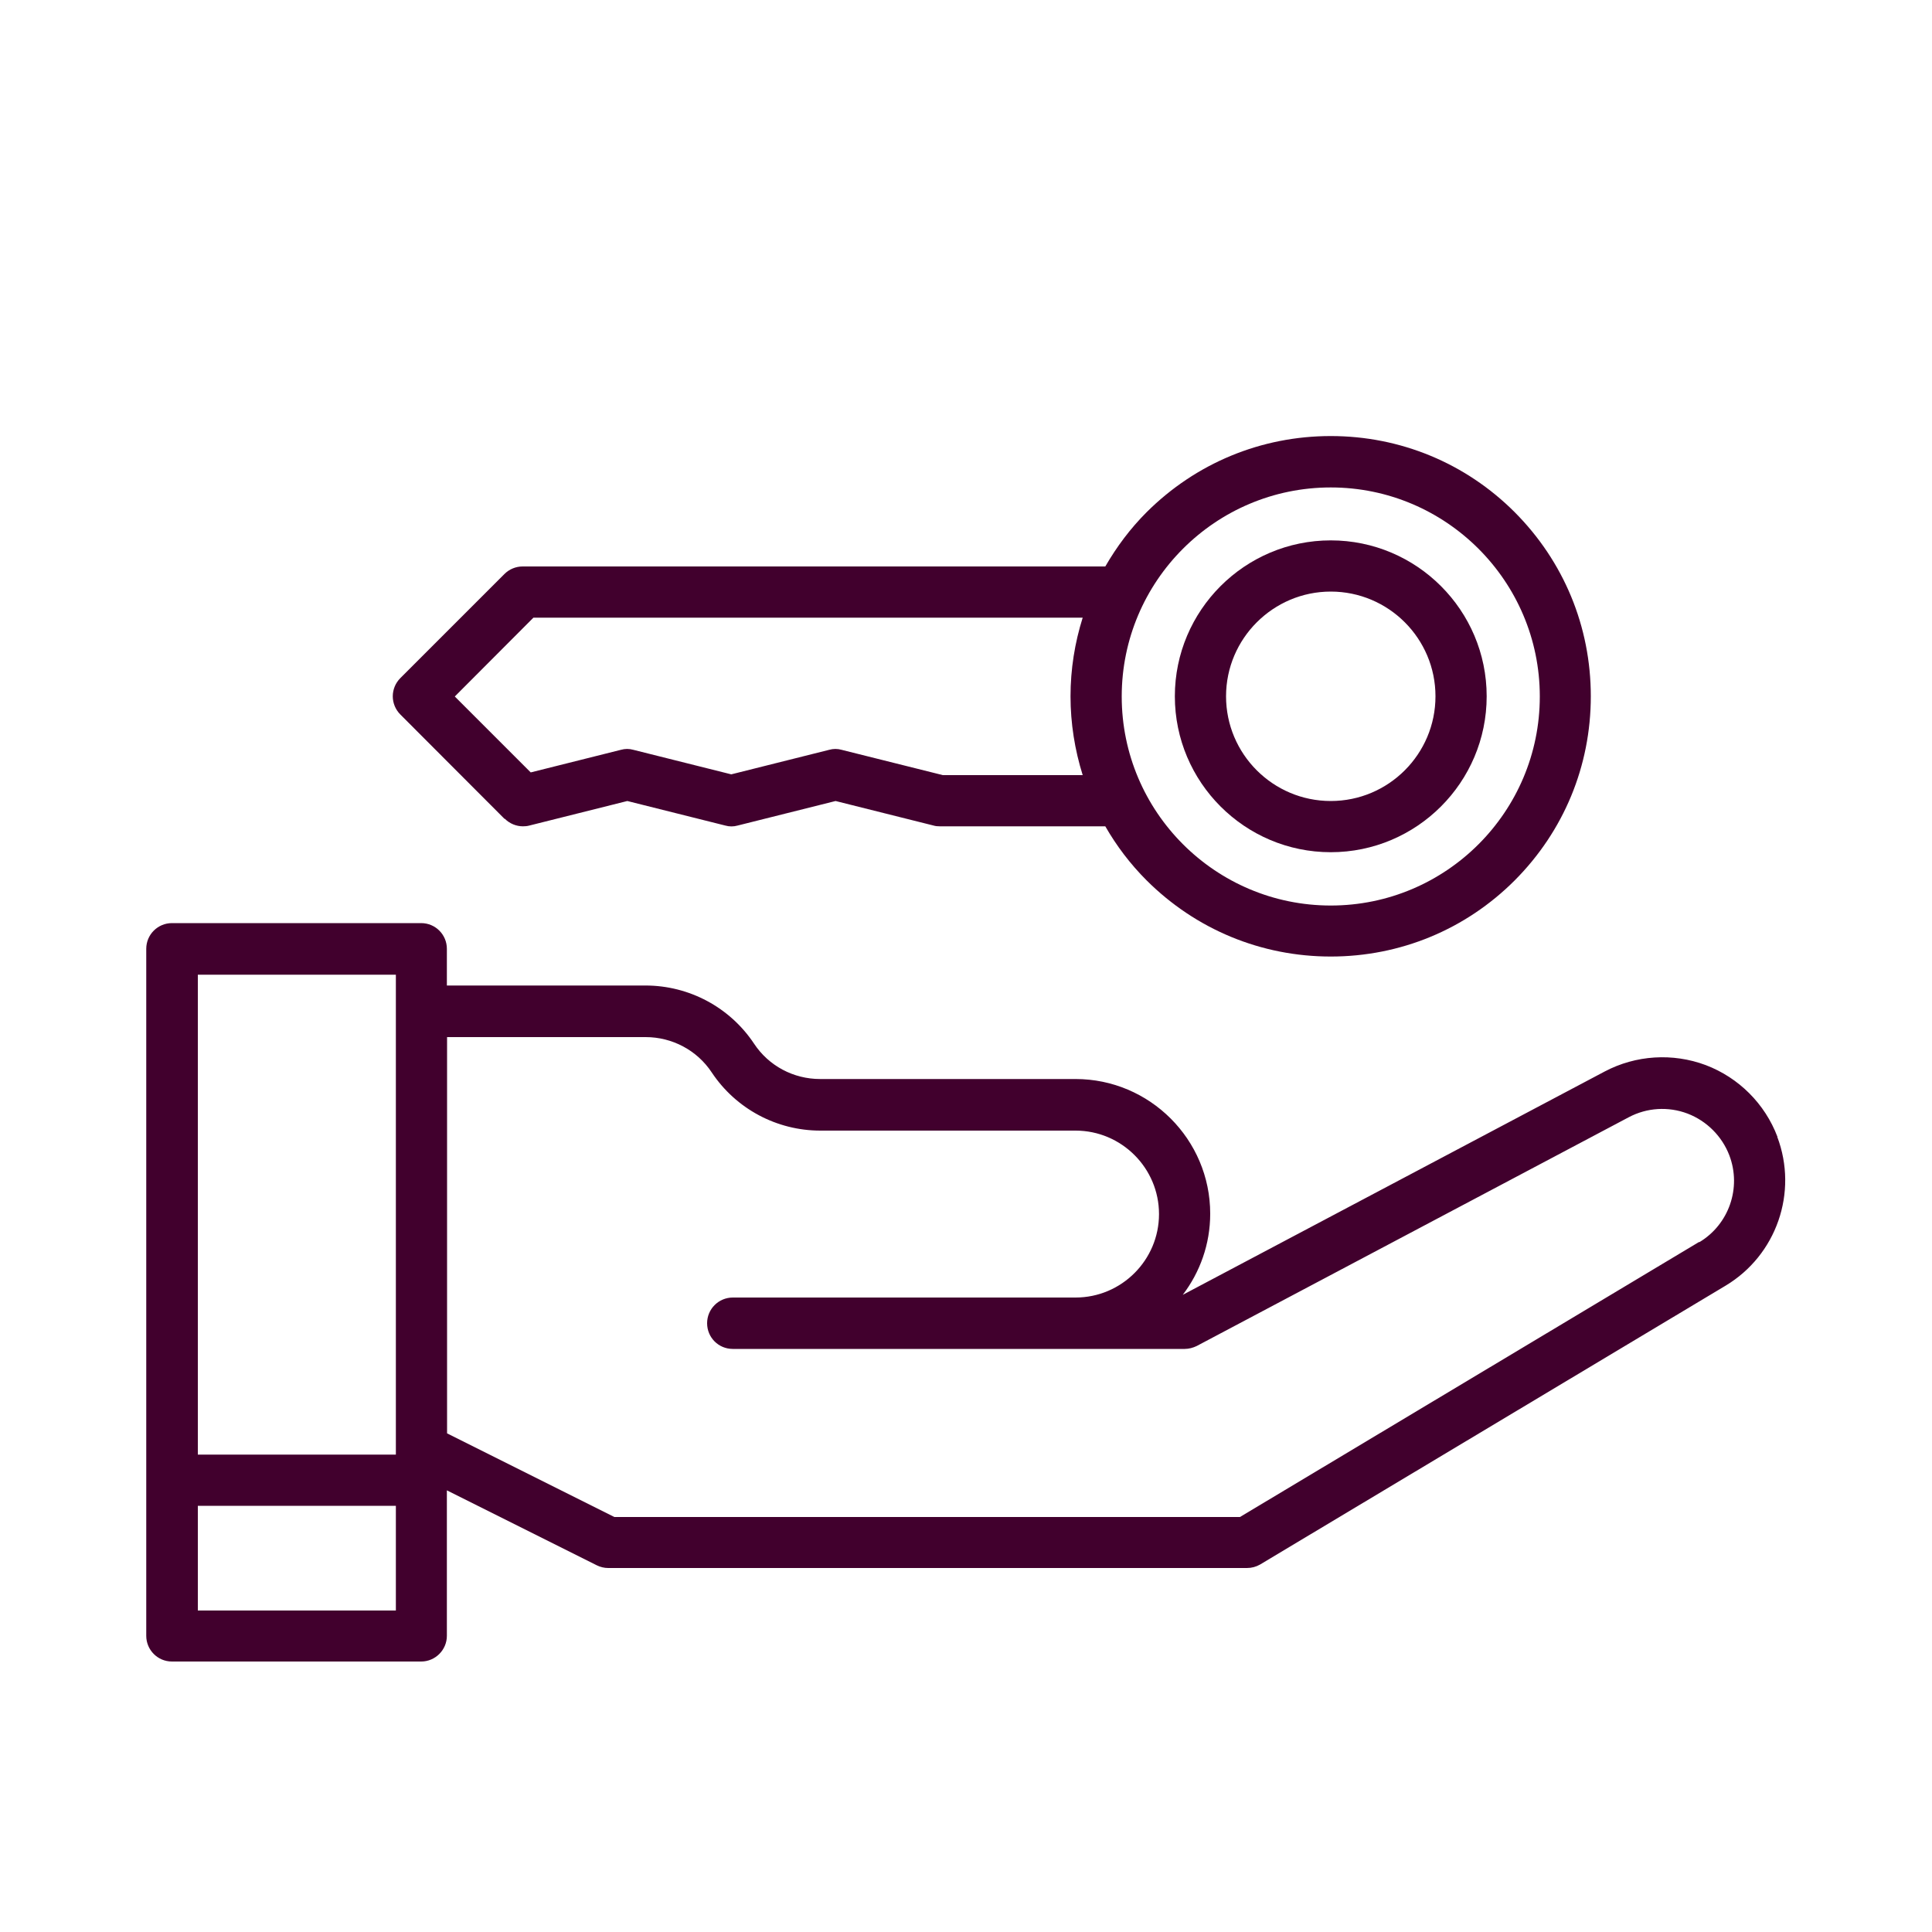
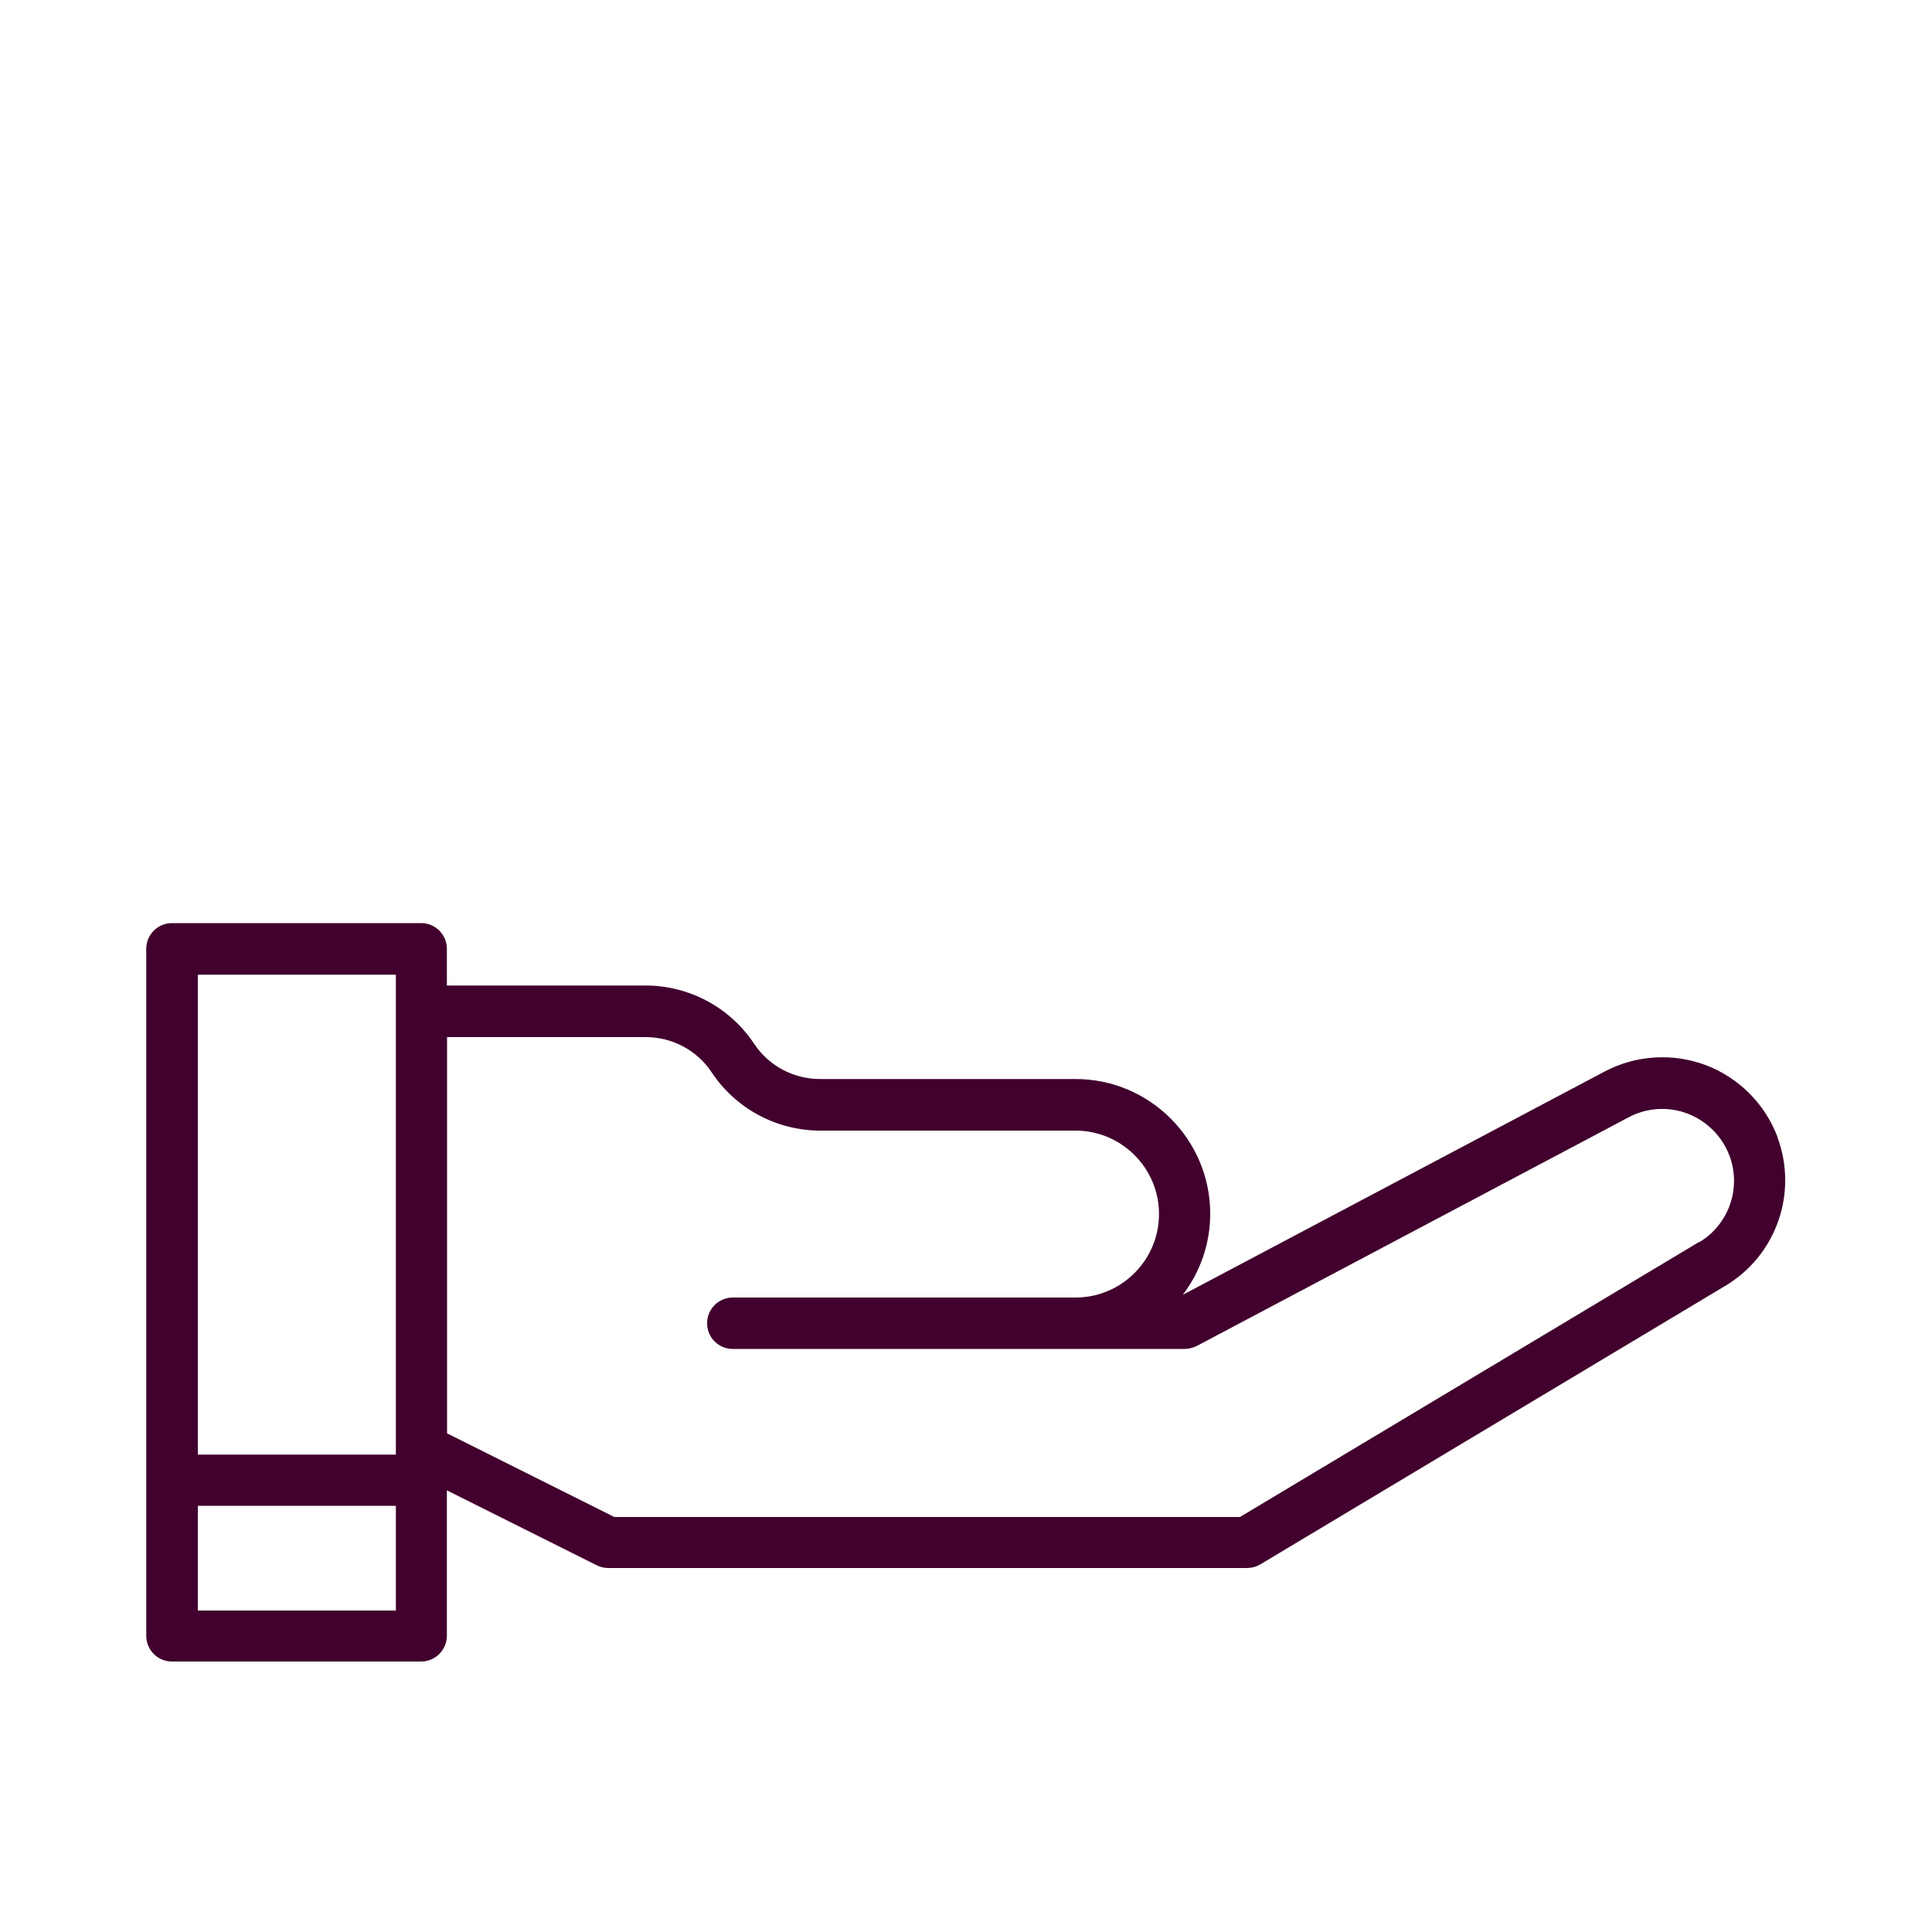
<svg xmlns="http://www.w3.org/2000/svg" id="Calque_1" viewBox="0 0 100 100">
  <defs>
    <style>.cls-1{fill:#41002d;}</style>
  </defs>
-   <path class="cls-1" d="M68.88,44.11c4.45,0,8.07-3.62,8.07-8.07s-3.62-8.07-8.07-8.07-8.07,3.62-8.07,8.07,3.62,8.07,8.07,8.07ZM68.88,30.62c2.99,0,5.42,2.43,5.42,5.42s-2.43,5.42-5.42,5.42-5.42-2.43-5.42-5.42,2.44-5.42,5.42-5.42Z" />
-   <path class="cls-1" d="M26.13,42.38c.25.25.59.39.94.39.1,0,.22-.01.33-.04l5.07-1.27,5.07,1.27c.21.06.43.06.64,0l5.07-1.27,5.07,1.27c.1.03.21.04.32.04h8.57c.58,1.01,1.29,1.95,2.14,2.8,2.55,2.54,5.93,3.94,9.53,3.94s6.98-1.4,9.52-3.94c2.54-2.55,3.94-5.92,3.94-9.53s-1.4-6.98-3.94-9.53c-2.54-2.54-5.92-3.94-9.52-3.94s-6.98,1.4-9.53,3.94c-.85.85-1.55,1.79-2.14,2.81h-30.16c-.35,0-.69.14-.94.39l-5.39,5.39c-.25.25-.39.59-.39.94s.14.69.39.94l5.39,5.4ZM68.88,25.23c5.96,0,10.82,4.85,10.82,10.82s-4.85,10.82-10.82,10.82-10.82-4.85-10.82-10.82,4.85-10.82,10.82-10.82ZM27.61,31.97h28.43c-.41,1.3-.63,2.67-.63,4.07s.22,2.77.63,4.08h-7.24l-5.24-1.31c-.21-.06-.43-.06-.64,0l-5.07,1.27-5.07-1.27c-.21-.06-.43-.06-.64,0l-4.67,1.17-3.93-3.93,4.07-4.08Z" />
  <path class="cls-1" d="M92,58.84c-.65-1.71-2-3.06-3.71-3.71-1.71-.64-3.62-.52-5.23.33l-21.84,11.56c.89-1.17,1.42-2.62,1.42-4.2,0-3.84-3.13-6.97-6.97-6.97h-13.22c-1.38,0-2.66-.68-3.42-1.83-1.25-1.88-3.36-3.01-5.62-3.01h-10.28v-1.9c0-.73-.59-1.33-1.33-1.33h-12.9c-.73,0-1.33.59-1.33,1.33v35.56c0,.73.59,1.33,1.33,1.33h12.9c.73,0,1.33-.6,1.33-1.33v-7.53l7.76,3.88c.18.09.39.14.59.14h33.06c.24,0,.47-.06.68-.18l24.09-14.43c2.64-1.58,3.77-4.83,2.68-7.71ZM20.49,50.45v24.84h-10.25v-24.84h10.25ZM10.24,83.36v-5.42h10.25v5.42h-10.25ZM87.95,64.28l-23.77,14.24H31.8l-8.66-4.33v-20.51h10.28c1.37,0,2.66.68,3.42,1.83,1.25,1.88,3.36,3.01,5.62,3.01h13.21c2.38,0,4.32,1.94,4.32,4.32s-1.94,4.32-4.32,4.32h-11.29s-.02,0-.03,0h-6.42c-.73,0-1.33.59-1.33,1.33s.59,1.33,1.33,1.33h23.39c.22,0,.43-.06.62-.15l22.36-11.84c.94-.5,2.05-.57,3.05-.19.99.38,1.78,1.17,2.16,2.16.64,1.68-.02,3.58-1.56,4.5Z" />
</svg>